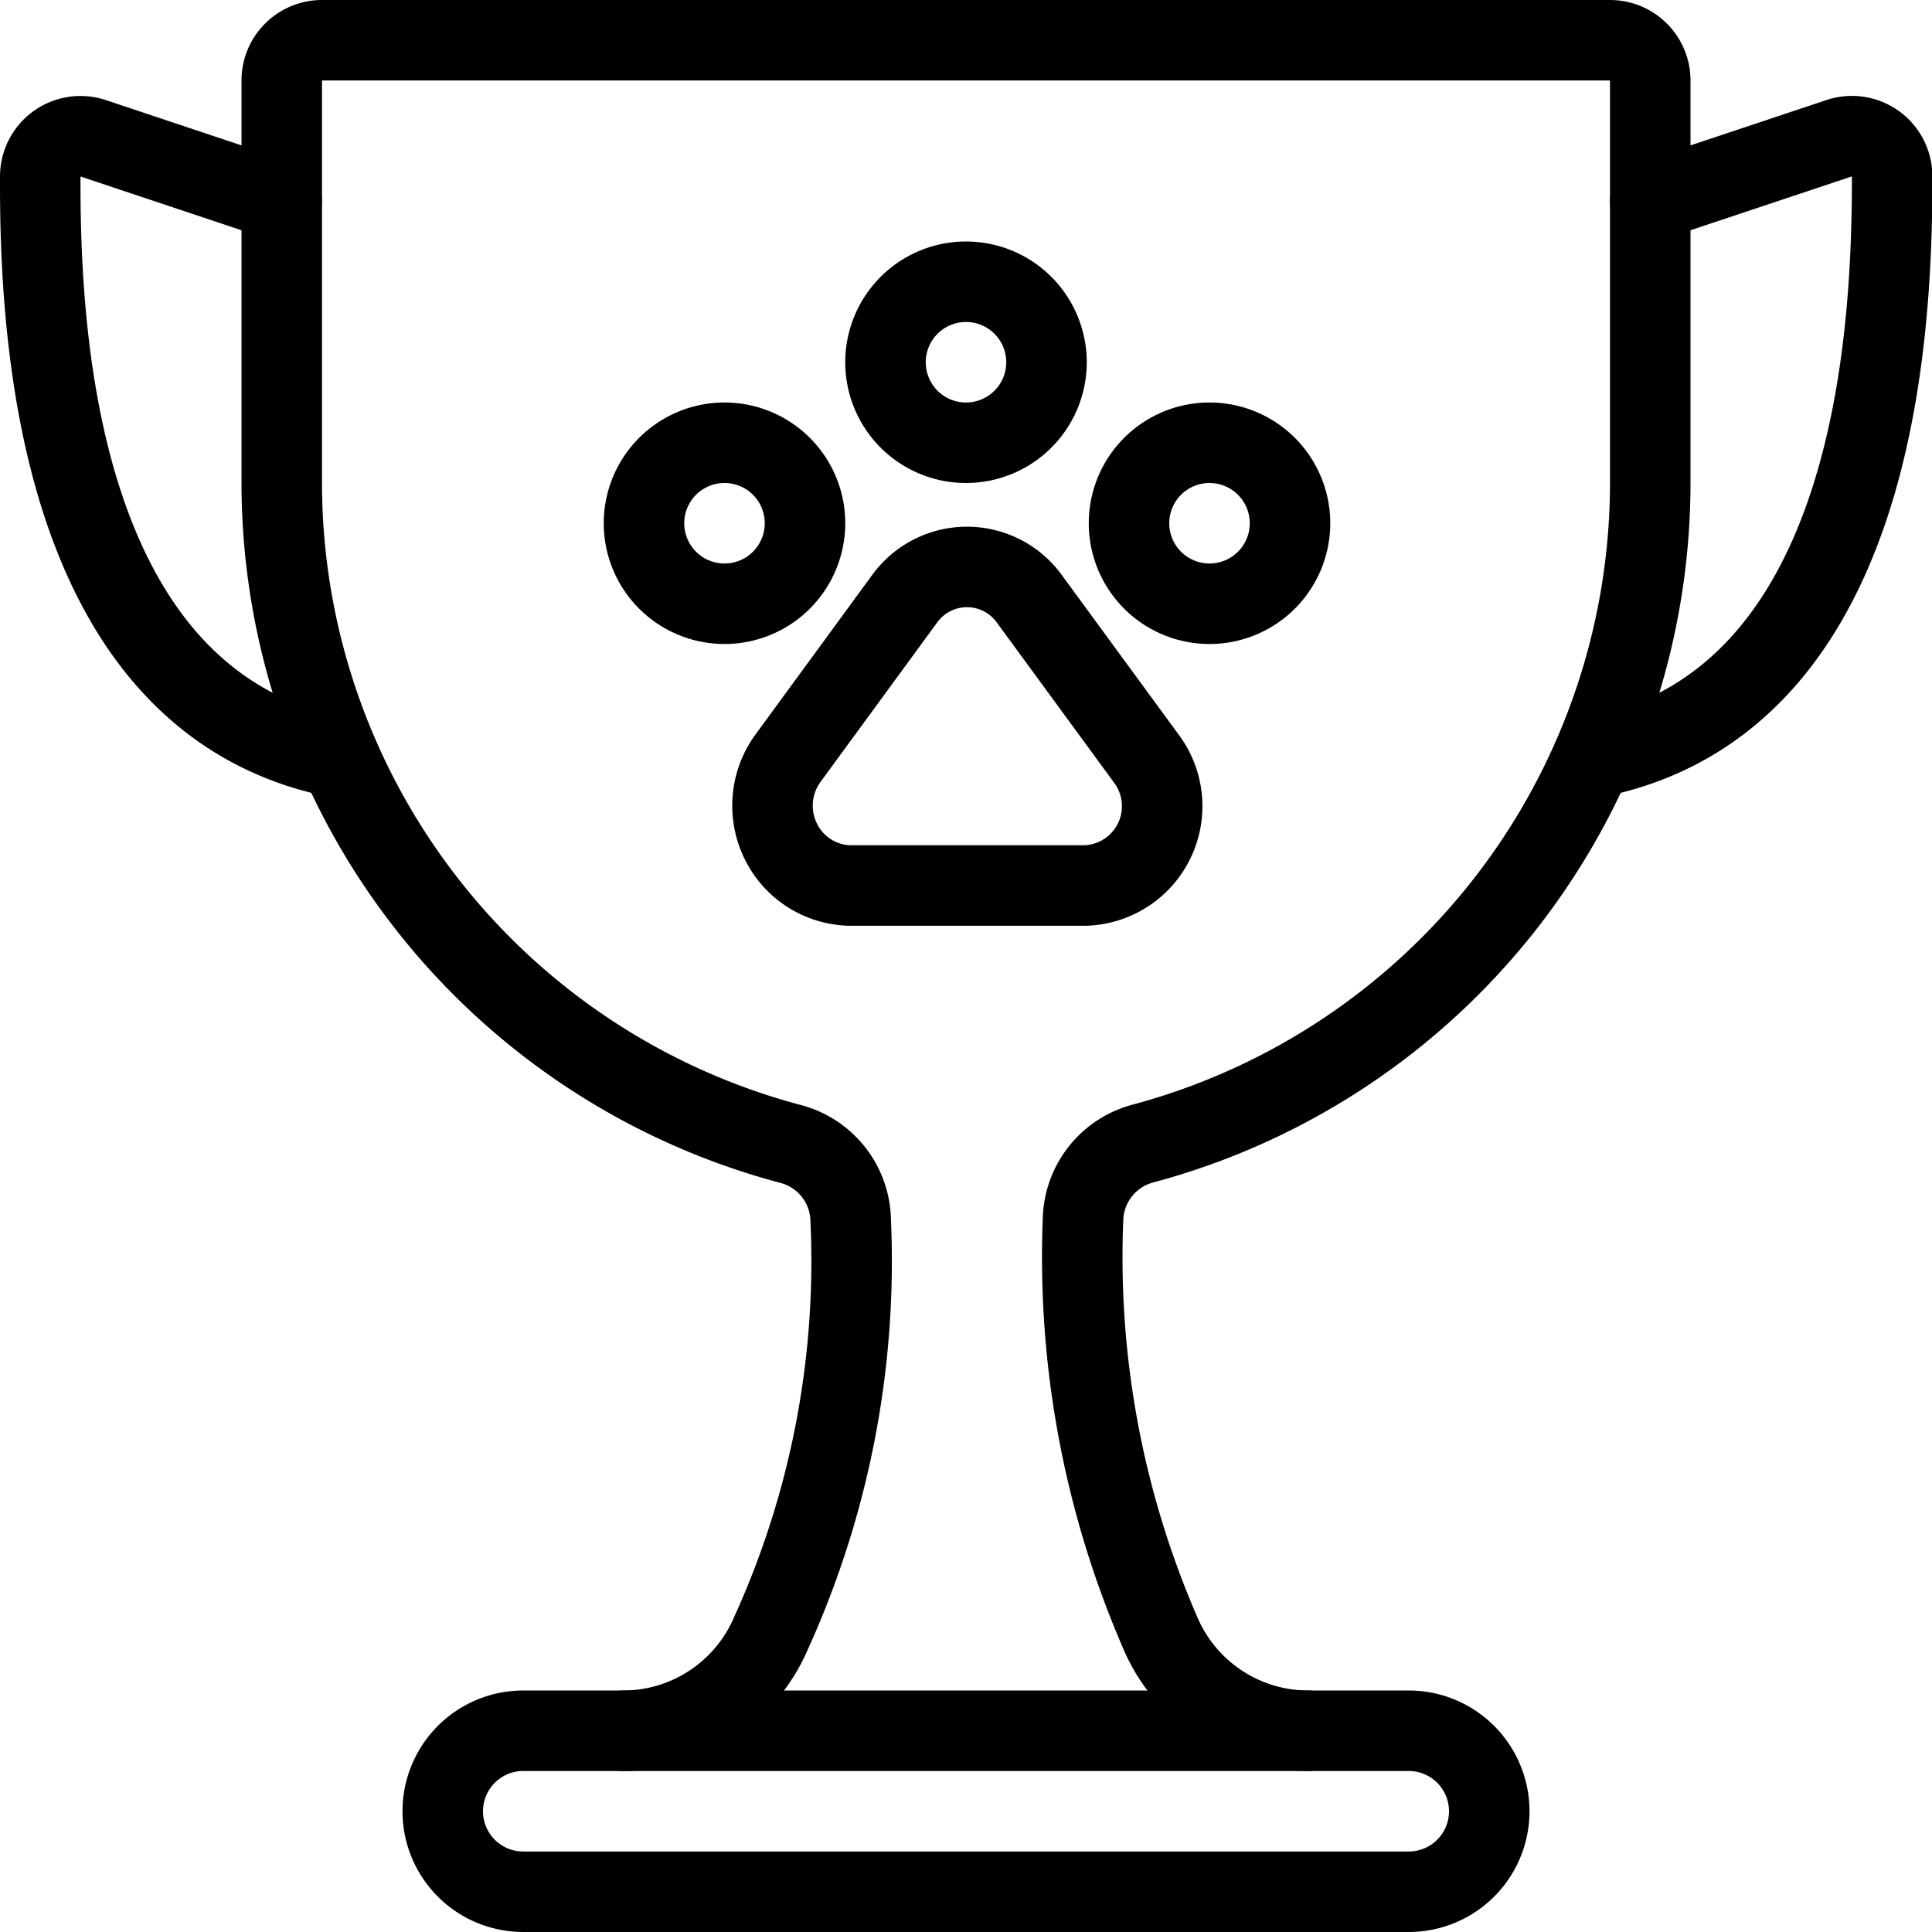
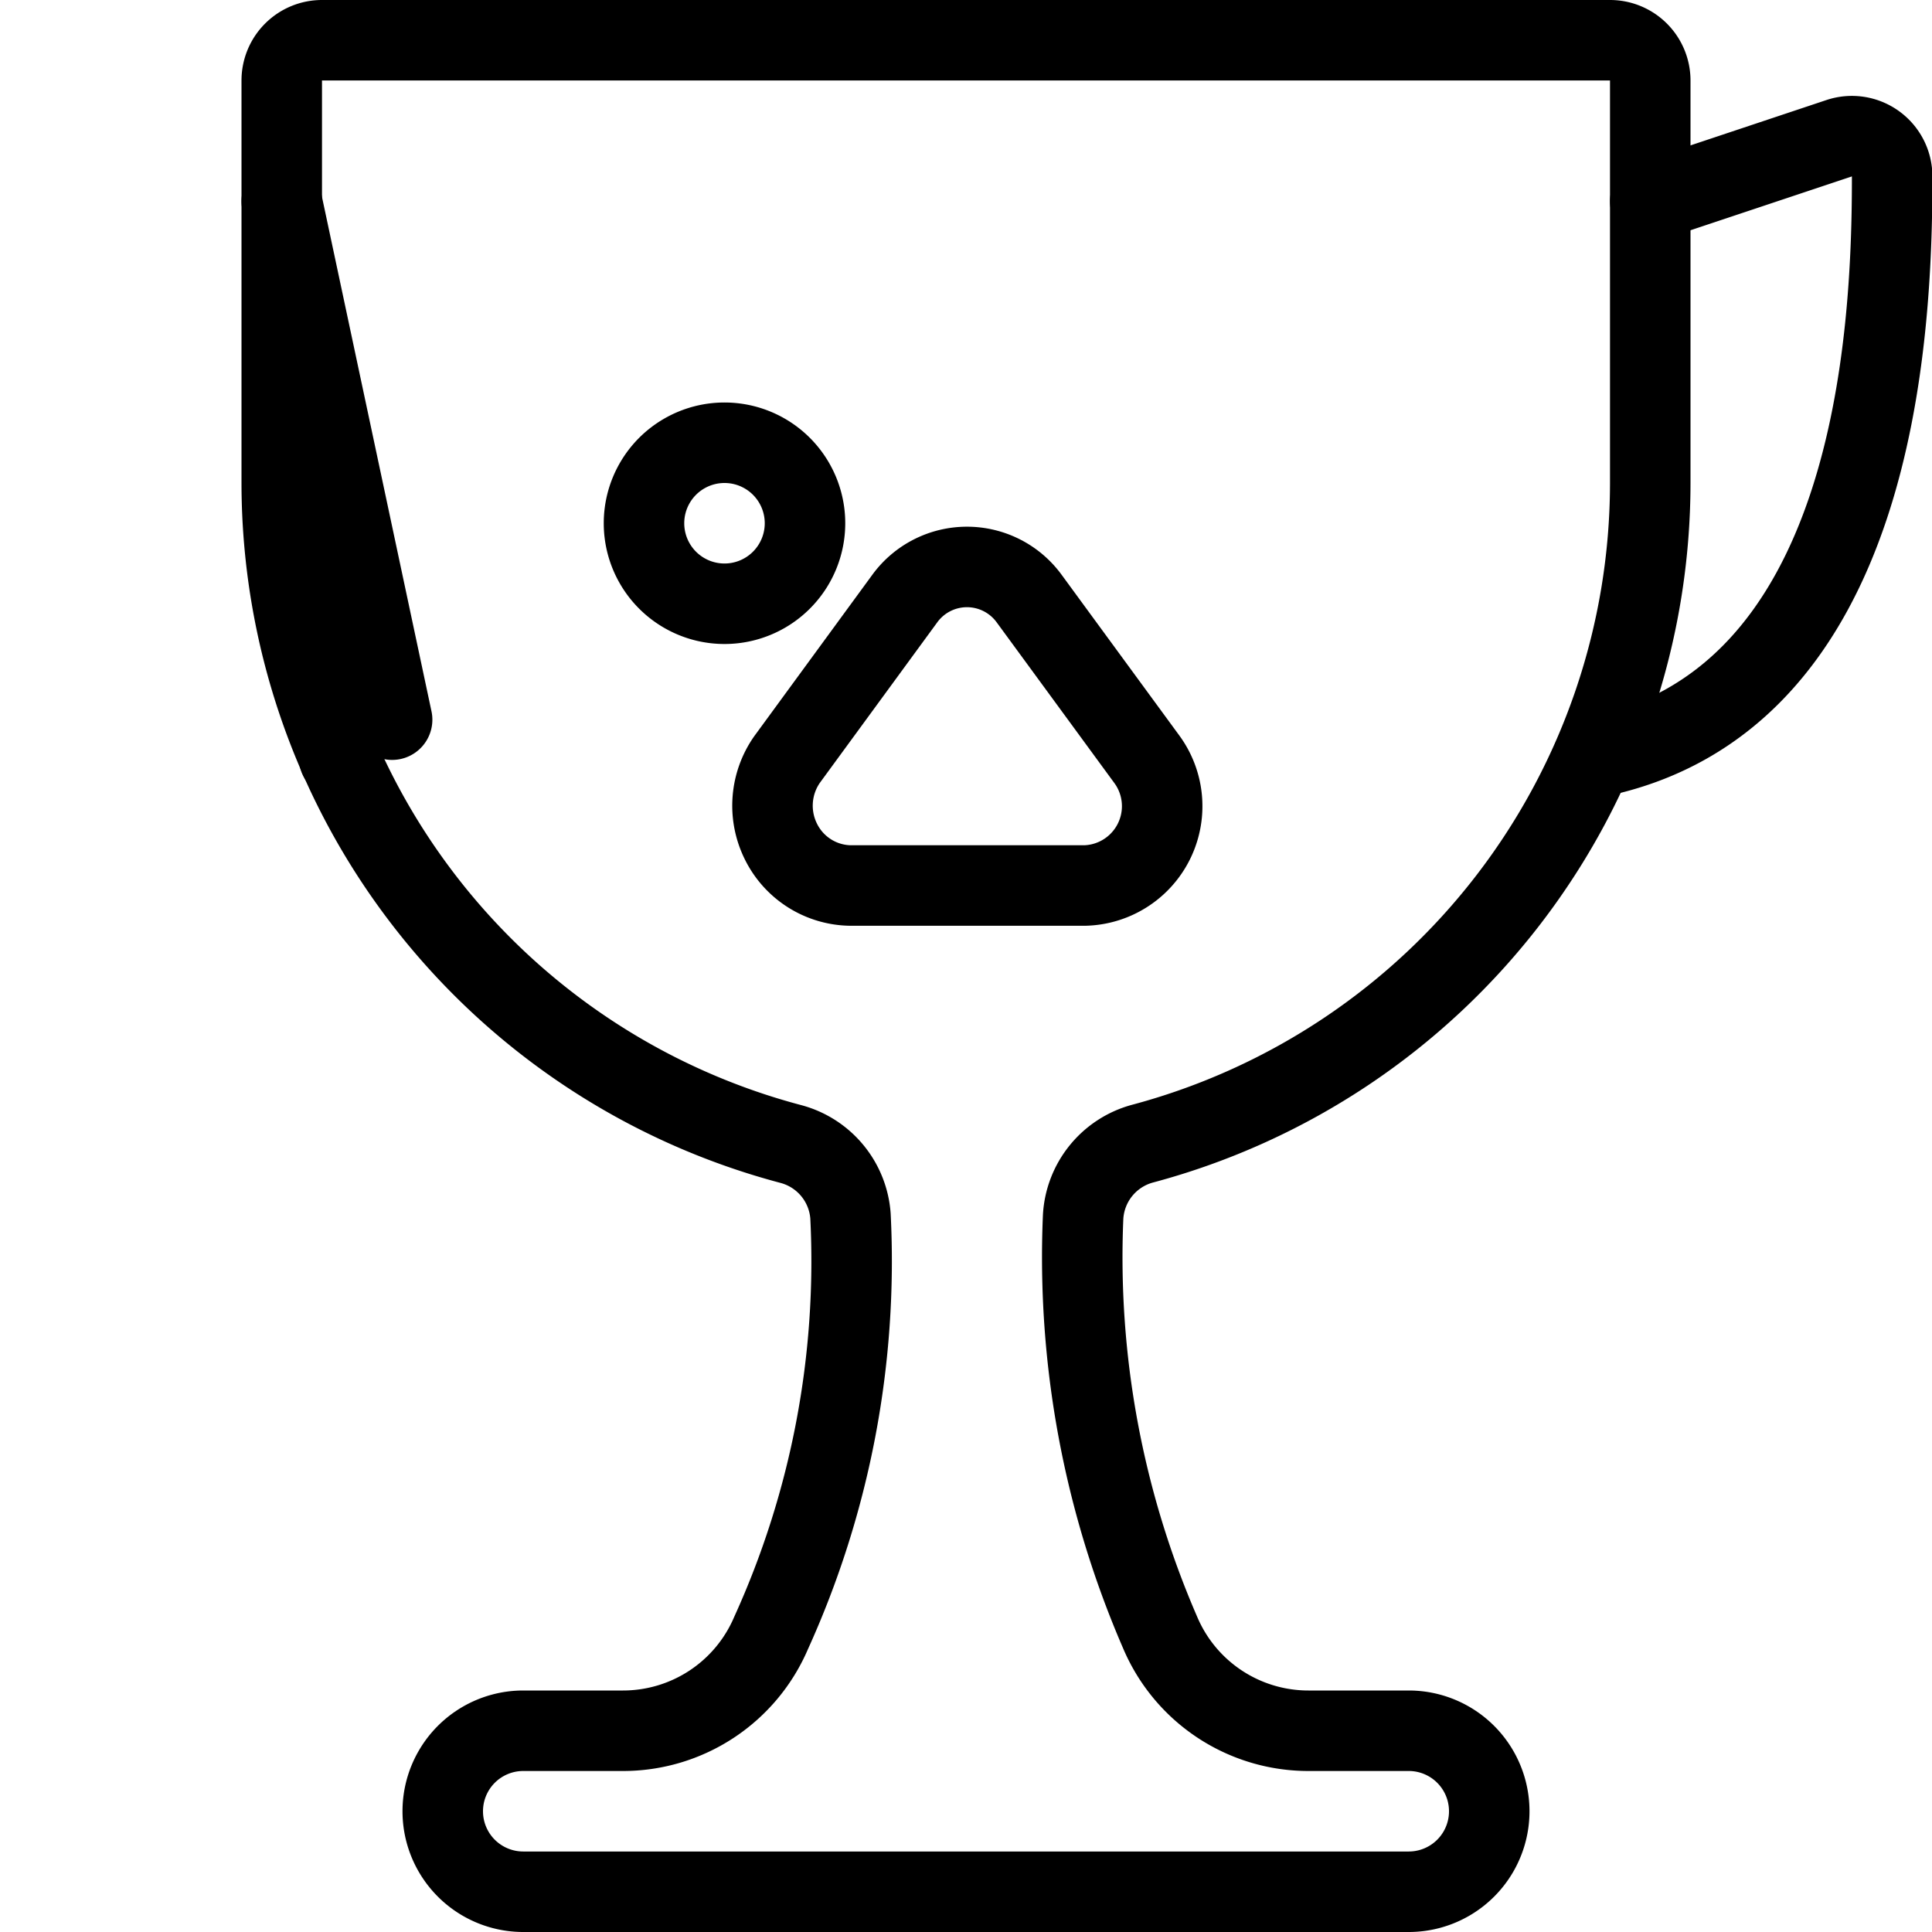
<svg xmlns="http://www.w3.org/2000/svg" viewBox="0 0 24 24">
  <g transform="matrix(1,0,0,1,0,0)">
    <path d="M19.787,9.414c3.506-.682,3.72-5.223,3.718-7.223a.5.5,0,0,0-.658-.474L20.5,2.5" fill="none" stroke="#000000" stroke-linecap="round" stroke-linejoin="round" />
-     <path d="M4.213,9.414C.707,8.732.493,4.191.5,2.192a.5.5,0,0,1,.658-.474L3.5,2.5" fill="none" stroke="#000000" stroke-linecap="round" stroke-linejoin="round" />
+     <path d="M4.213,9.414a.5.5,0,0,1,.658-.474L3.5,2.5" fill="none" stroke="#000000" stroke-linecap="round" stroke-linejoin="round" />
    <path d="M20.5,6V1A.5.5,0,0,0,20,.5H4a.5.5,0,0,0-.5.5V6a8.5,8.5,0,0,0,6.323,8.211,1,1,0,0,1,.742.893,11.168,11.168,0,0,1-.986,5.181A2,2,0,0,1,7.739,21.5H6.5a1,1,0,0,0,0,2h11a1,1,0,0,0,0-2H16.254a2,2,0,0,1-1.844-1.224,11.713,11.713,0,0,1-.955-5.16,1,1,0,0,1,.741-.91A8.5,8.5,0,0,0,20.5,6Z" fill="none" stroke="#000000" stroke-linecap="round" stroke-linejoin="round" />
    <path d="M12.784,7.435a.956.956,0,0,0-1.544,0l-1.463,2A1,1,0,0,0,9.7,10.452a.979.979,0,0,0,.854.548h2.928a.986.986,0,0,0,.771-1.559Z" fill="none" stroke="#000000" stroke-linecap="round" stroke-linejoin="round" />
    <path d="M8.000 6.500 A1.000 1.000 0 1 0 10.000 6.500 A1.000 1.000 0 1 0 8.000 6.500 Z" fill="none" stroke="#000000" stroke-linecap="round" stroke-linejoin="round" />
-     <path d="M11.000 4.500 A1.000 1.000 0 1 0 13.000 4.500 A1.000 1.000 0 1 0 11.000 4.500 Z" fill="none" stroke="#000000" stroke-linecap="round" stroke-linejoin="round" />
-     <path d="M14.025 6.500 A1.000 1.000 0 1 0 16.025 6.500 A1.000 1.000 0 1 0 14.025 6.500 Z" fill="none" stroke="#000000" stroke-linecap="round" stroke-linejoin="round" />
-     <path d="M7.739 21.5L16.254 21.5" fill="none" stroke="#000000" stroke-linecap="round" stroke-linejoin="round" />
  </g>
</svg>